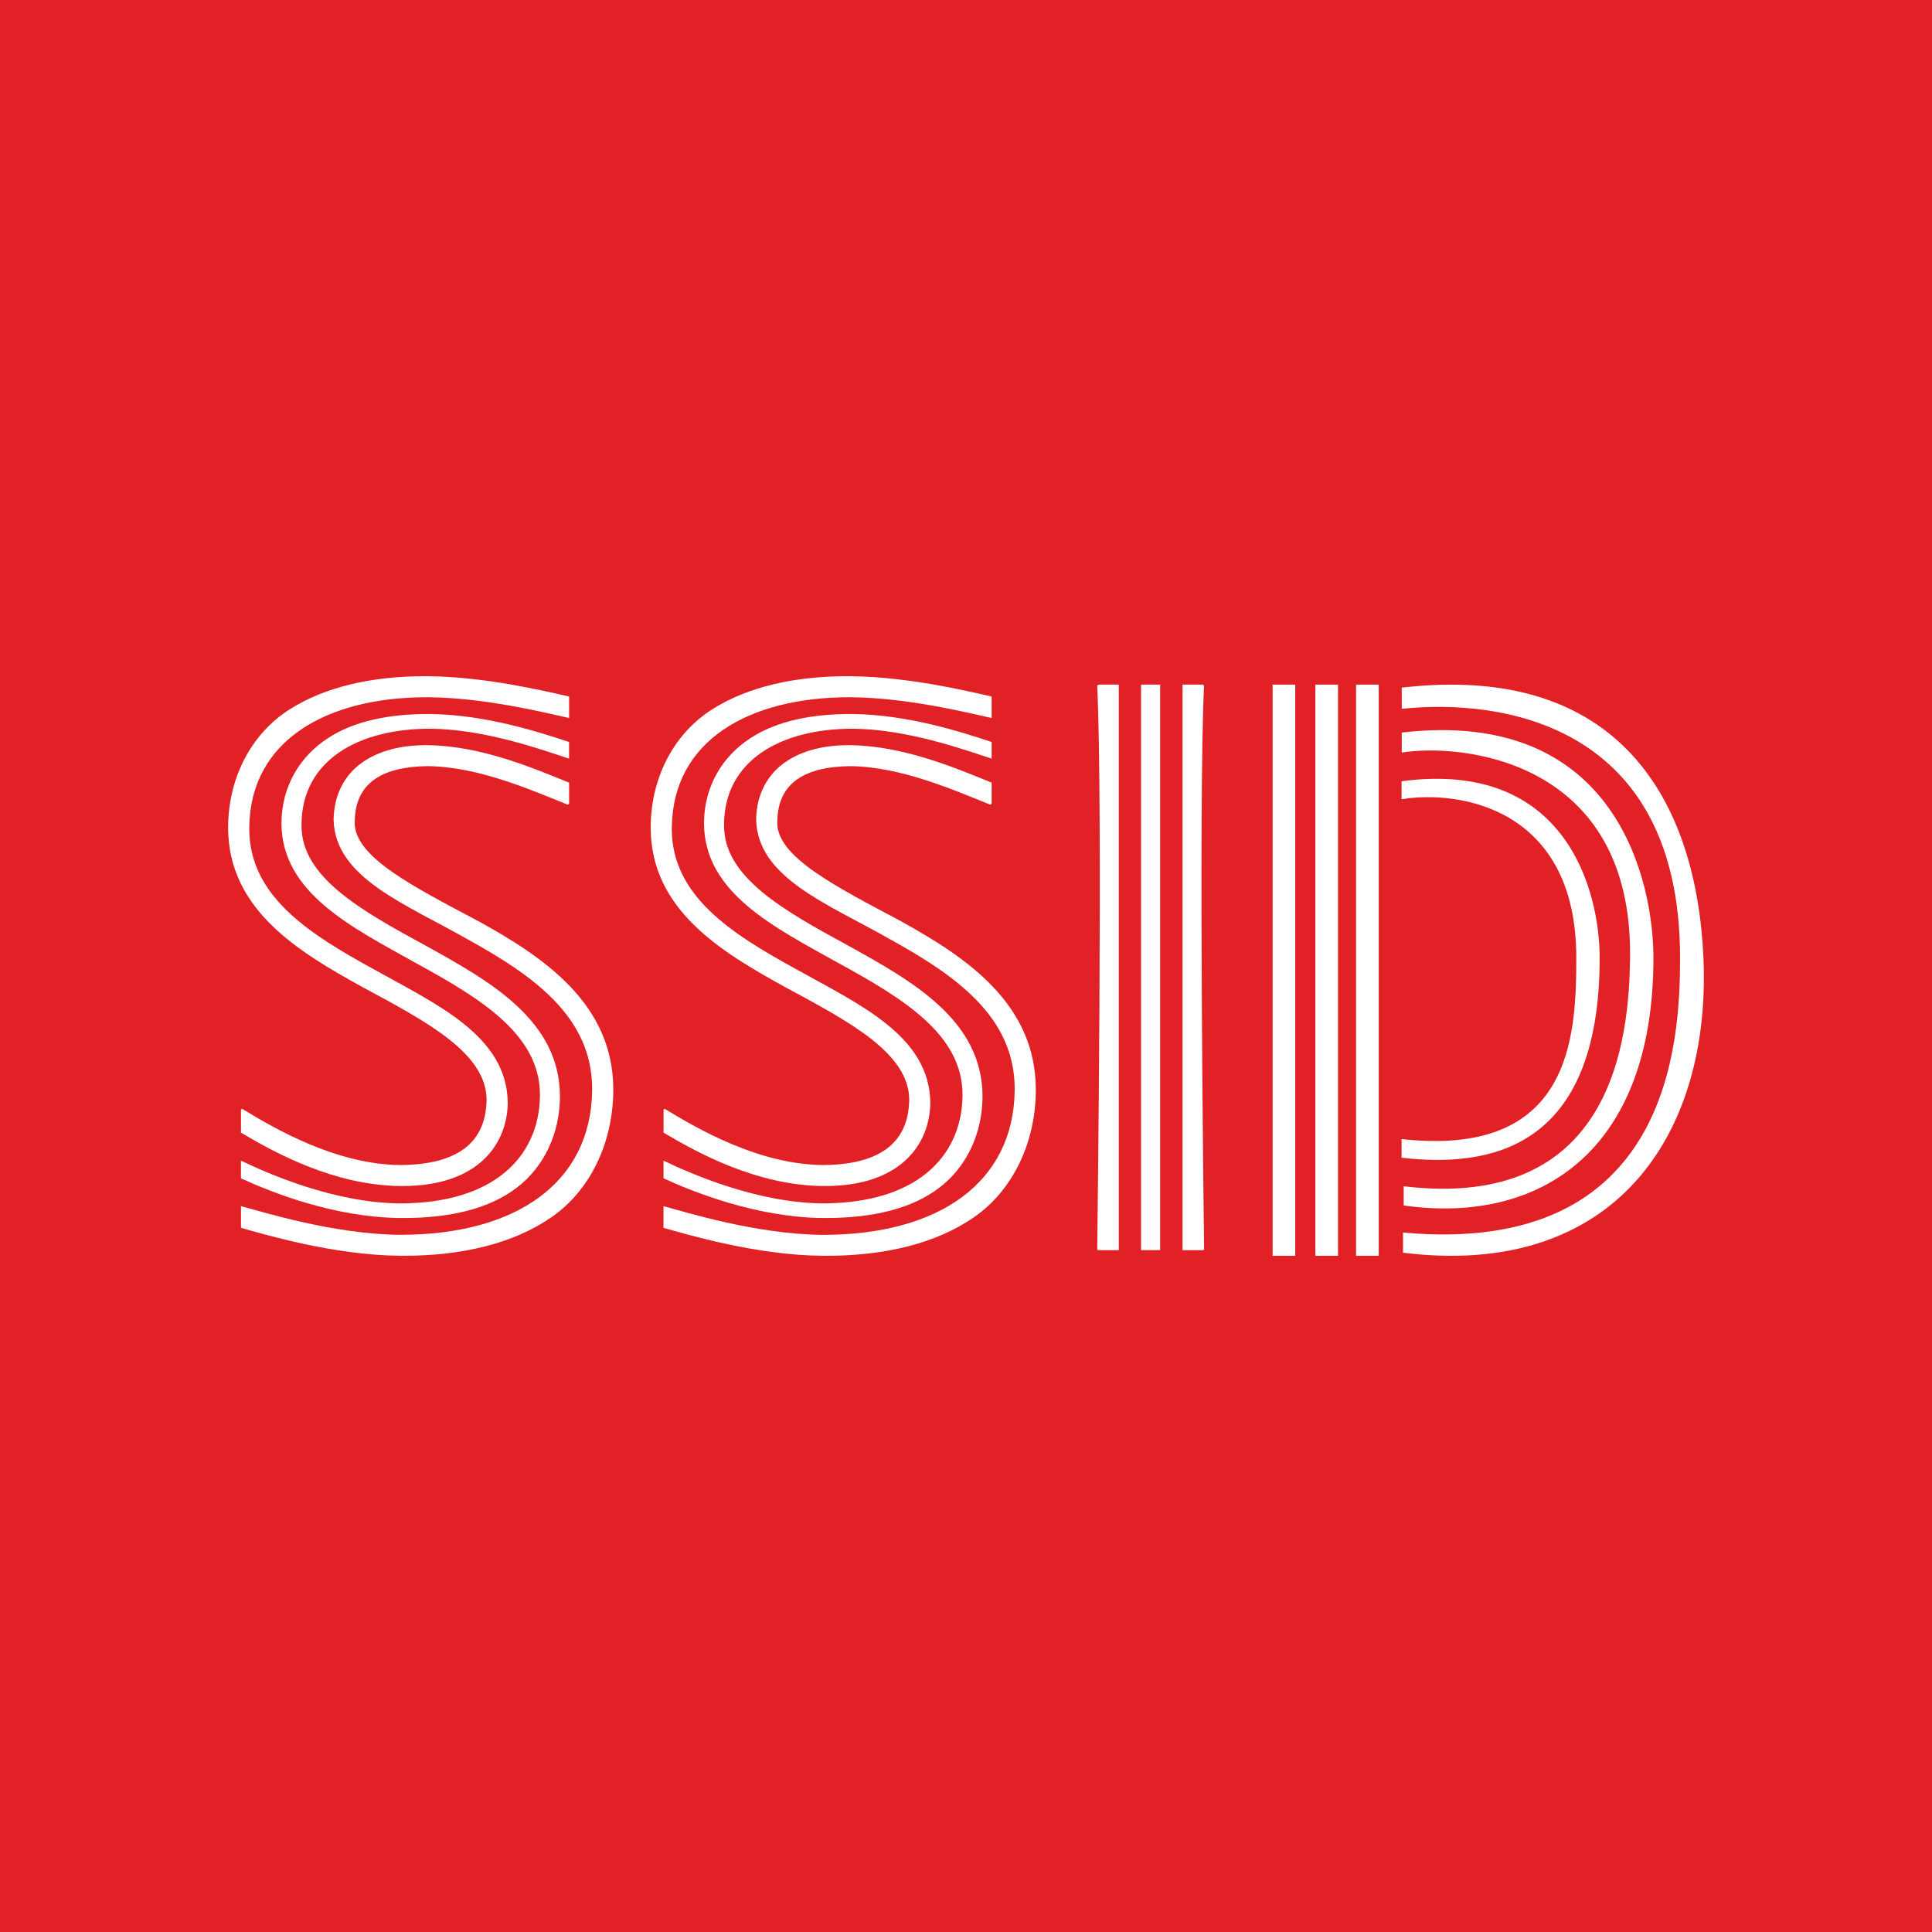
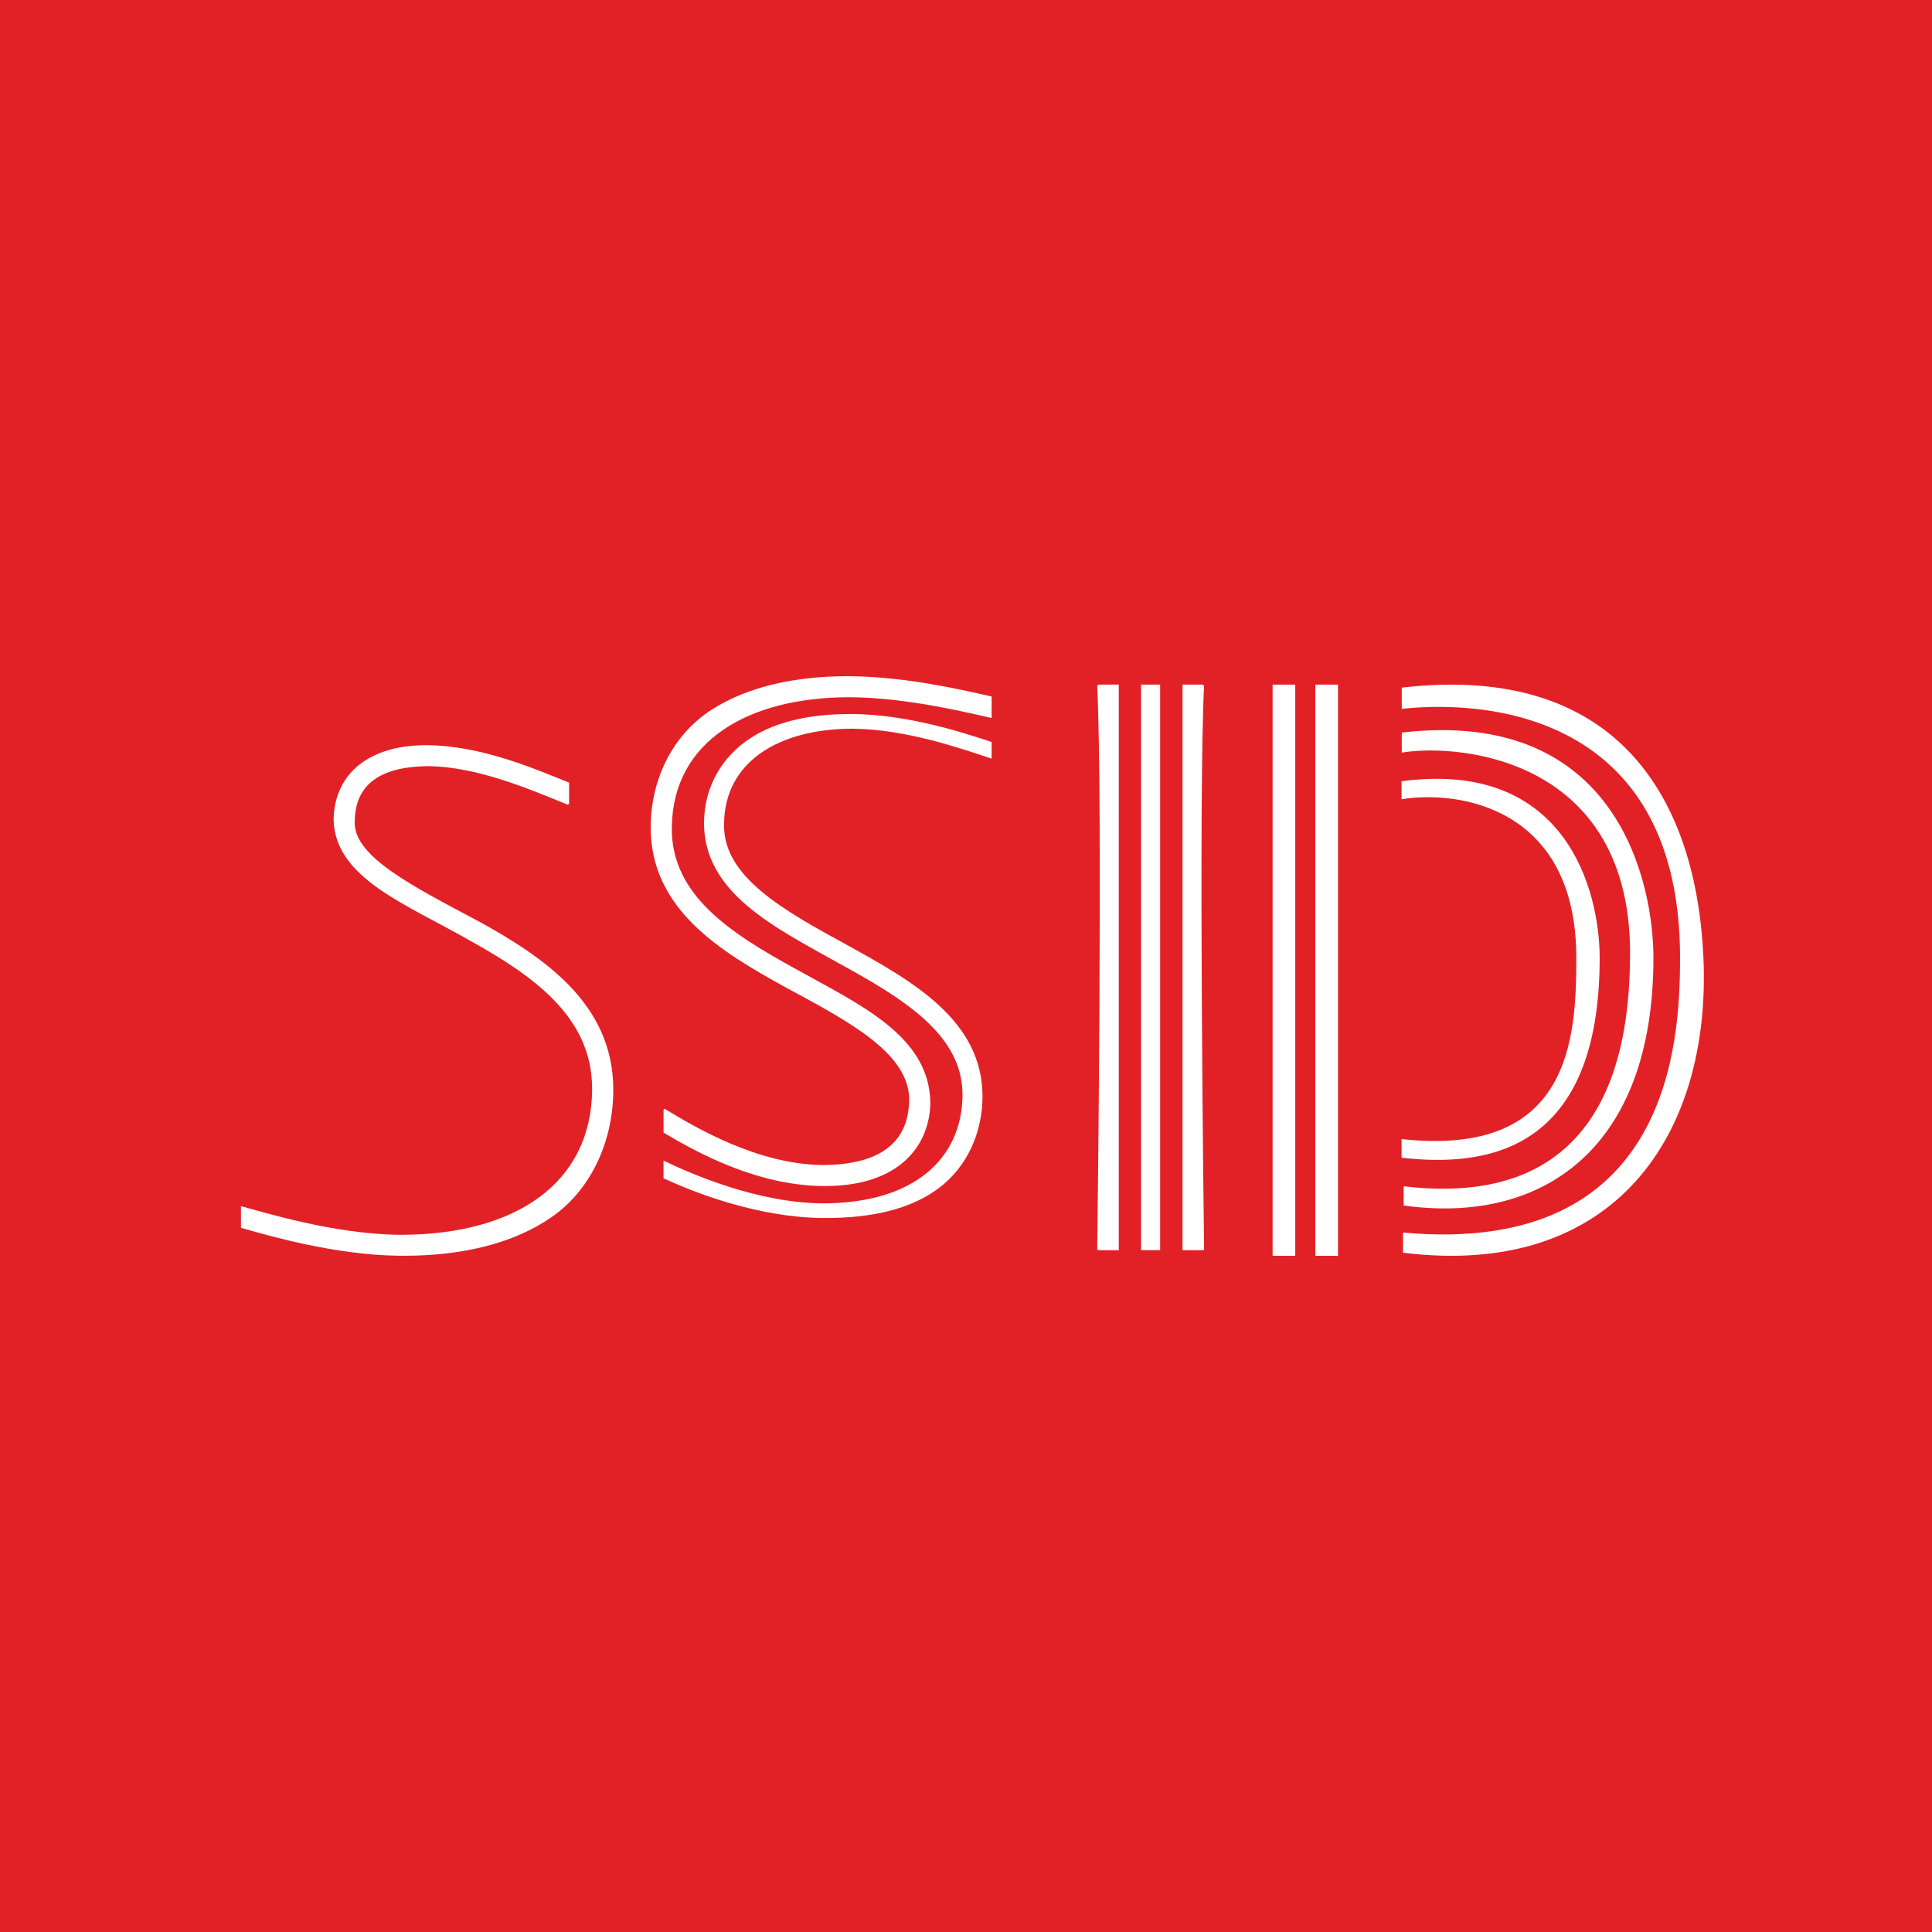
<svg xmlns="http://www.w3.org/2000/svg" width="64" height="64" viewBox="0 0 64 64" fill="none">
  <path d="M64 64H0V0H64V64Z" fill="#E22127" />
  <path d="M21.98 37.52C23.139 38.208 25.072 39.259 27.244 39.289H27.334C28.561 39.289 29.436 38.955 30.004 38.429C30.585 37.891 30.81 37.182 30.818 36.534C30.796 34.307 28.46 33.273 26.351 32.093C24.207 30.916 22.254 29.667 22.254 27.454L22.256 27.39C22.294 24.535 24.802 23.099 28.137 23.097H28.195C30.075 23.116 32.035 23.606 32.799 23.773L32.849 23.784V23.073L32.819 23.066C31.988 22.88 30.077 22.422 28.203 22.401L28.071 22.4C26.36 22.4 24.784 22.738 23.59 23.5C22.364 24.275 21.567 25.706 21.555 27.38V27.412C21.555 30.131 23.879 31.527 26.014 32.702C28.174 33.866 30.125 34.9 30.12 36.452L30.116 36.525C30.07 37.514 29.549 38.582 27.256 38.593C25.128 38.573 23.105 37.392 22.027 36.736L22.015 36.728L21.981 36.761V37.52H21.98Z" fill="white" />
  <path d="M28.248 24.139H28.25C30.041 24.157 31.871 24.809 32.846 25.13H32.849V24.579C31.83 24.242 30.067 23.675 28.257 23.653H28.154C26.909 23.653 25.735 23.877 24.858 24.453H24.859C23.958 25.036 23.327 26.016 23.321 27.271C23.328 29.582 25.654 30.717 27.774 31.903C29.926 33.079 31.888 34.275 31.884 36.265V36.329C31.844 38.335 30.339 39.86 27.259 39.863H27.235C25.055 39.843 22.849 38.864 22.015 38.464L21.98 38.447V39.032L21.993 39.039C23 39.503 25.073 40.321 27.233 40.348H27.363C28.945 40.348 30.217 40.029 31.114 39.346C32.037 38.644 32.539 37.53 32.547 36.336V36.322C32.545 33.796 30.226 32.504 28.096 31.324C25.941 30.152 23.98 29.052 23.985 27.348V27.279C24.012 25.204 25.837 24.14 28.248 24.139Z" fill="white" />
-   <path d="M29.863 30.525C27.701 29.374 25.734 28.392 25.747 27.246L25.751 27.174C25.779 25.904 26.706 25.397 28.161 25.38C29.841 25.395 31.577 26.164 32.793 26.651L32.81 26.659L32.849 26.62V25.924L32.826 25.916C31.634 25.434 29.935 24.709 28.168 24.685H28.111C27.32 24.685 26.583 24.851 26.013 25.247C25.427 25.651 25.051 26.32 25.049 27.166C25.106 29.088 27.422 29.937 29.52 31.134C31.652 32.316 33.614 33.683 33.613 36.07V36.133C33.569 39.164 31.121 40.901 27.28 40.906H27.221C25.032 40.882 22.708 40.149 22.015 39.966L21.979 39.956V40.675L21.991 40.678C22.806 40.905 25.046 41.575 27.213 41.599L27.374 41.6C29.329 41.6 31.019 41.185 32.259 40.326C33.532 39.45 34.299 37.881 34.313 36.141V36.096C34.312 33.246 32.001 31.71 29.861 30.526L29.863 30.525ZM7.983 37.52C9.14 38.208 11.075 39.259 13.246 39.289H13.335C14.562 39.289 15.438 38.955 16.005 38.429C16.586 37.891 16.812 37.182 16.82 36.534C16.797 34.307 14.463 33.273 12.354 32.093C10.209 30.916 8.256 29.667 8.258 27.454V27.39C8.298 24.535 10.803 23.099 14.139 23.097H14.2C16.079 23.116 18.039 23.606 18.802 23.773L18.852 23.784V23.073L18.821 23.066C17.991 22.88 16.079 22.422 14.208 22.401L14.074 22.4C12.365 22.4 10.787 22.738 9.594 23.5C8.367 24.275 7.57 25.706 7.557 27.38V27.412C7.557 30.131 9.881 31.527 12.015 32.702C14.176 33.866 16.127 34.9 16.119 36.452L16.116 36.525C16.071 37.514 15.551 38.582 13.257 38.593C11.129 38.573 9.108 37.392 8.03 36.736L8.017 36.728L7.983 36.761V37.52Z" fill="white" />
-   <path d="M14.25 24.139H14.254C16.042 24.157 17.875 24.809 18.849 25.13H18.851V24.579C17.832 24.242 16.071 23.675 14.261 23.653H14.158C12.913 23.653 11.737 23.877 10.863 24.453C9.962 25.036 9.331 26.016 9.323 27.271C9.332 29.582 11.658 30.717 13.778 31.903C15.928 33.079 17.888 34.275 17.886 36.265V36.33C17.846 38.336 16.34 39.86 13.261 39.864H13.236C11.057 39.844 8.851 38.864 8.018 38.464L7.982 38.447V39.033L7.994 39.039C9.001 39.503 11.073 40.322 13.234 40.348H13.366C14.948 40.348 16.218 40.03 17.116 39.346C18.038 38.644 18.541 37.53 18.549 36.337V36.322C18.547 33.796 16.228 32.504 14.099 31.325C11.944 30.153 9.982 29.052 9.988 27.349V27.28C10.014 25.205 11.837 24.14 14.249 24.139H14.25Z" fill="white" />
  <path d="M15.864 30.525C13.704 29.374 11.735 28.392 11.75 27.245L11.752 27.174C11.781 25.904 12.708 25.397 14.163 25.379C15.841 25.395 17.579 26.163 18.796 26.651L18.812 26.659L18.852 26.62V25.924L18.826 25.916C17.637 25.434 15.937 24.709 14.171 24.685H14.112C13.322 24.685 12.586 24.851 12.016 25.247C11.429 25.651 11.057 26.32 11.051 27.166C11.109 29.087 13.424 29.936 15.521 31.133C17.655 32.315 19.617 33.682 19.615 36.069V36.132C19.572 39.162 17.126 40.9 13.284 40.904H13.225C11.037 40.881 8.711 40.147 8.018 39.965L7.983 39.954V40.674L7.993 40.677C8.809 40.904 11.05 41.574 13.217 41.598L13.377 41.599C15.335 41.599 17.023 41.183 18.263 40.325C19.537 39.449 20.302 37.88 20.316 36.139V36.094C20.315 33.245 18.006 31.708 15.865 30.524L15.864 30.525ZM37.799 41.412H38.431V22.678H37.799V41.412ZM36.347 22.717C36.534 26.662 36.355 40.729 36.347 41.388L36.372 41.414H37.061V22.679H36.386L36.347 22.717H36.347ZM39.885 22.717C39.698 26.662 39.879 40.729 39.887 41.388L39.861 41.414H39.173V22.679H39.848L39.885 22.717Z" fill="white" />
-   <rect width="0.75" height="18.921" transform="matrix(-1 0 0 1 45.672 22.679)" fill="white" />
  <rect width="0.75" height="18.921" transform="matrix(-1 0 0 1 44.323 22.679)" fill="white" />
  <rect width="0.75" height="18.921" transform="matrix(-1 0 0 1 42.907 22.679)" fill="white" />
  <path d="M46.429 26.476V25.88C51.917 25.148 52.991 29.563 52.991 31.728C52.991 38.145 49.266 38.676 46.429 38.351V37.733C52.039 38.351 52.217 34.388 52.217 31.728C52.217 26.773 48.358 26.162 46.429 26.476Z" fill="white" />
  <path d="M46.435 24.93L46.435 24.267C53.615 23.432 54.772 29.297 54.772 31.728C54.772 38.145 51.004 40.569 46.499 39.933V39.297C53.46 40.127 53.964 34.388 53.998 31.728C54.083 25.126 48.364 24.616 46.435 24.93Z" fill="white" />
  <path d="M46.435 23.481L46.435 22.779C53.616 21.944 56.197 26.497 56.428 31.728C56.688 37.596 53.481 42.369 46.477 41.497V40.83C55.351 41.636 55.654 34.485 55.654 31.728C55.654 23.929 49.675 23.138 46.435 23.481Z" fill="white" />
</svg>